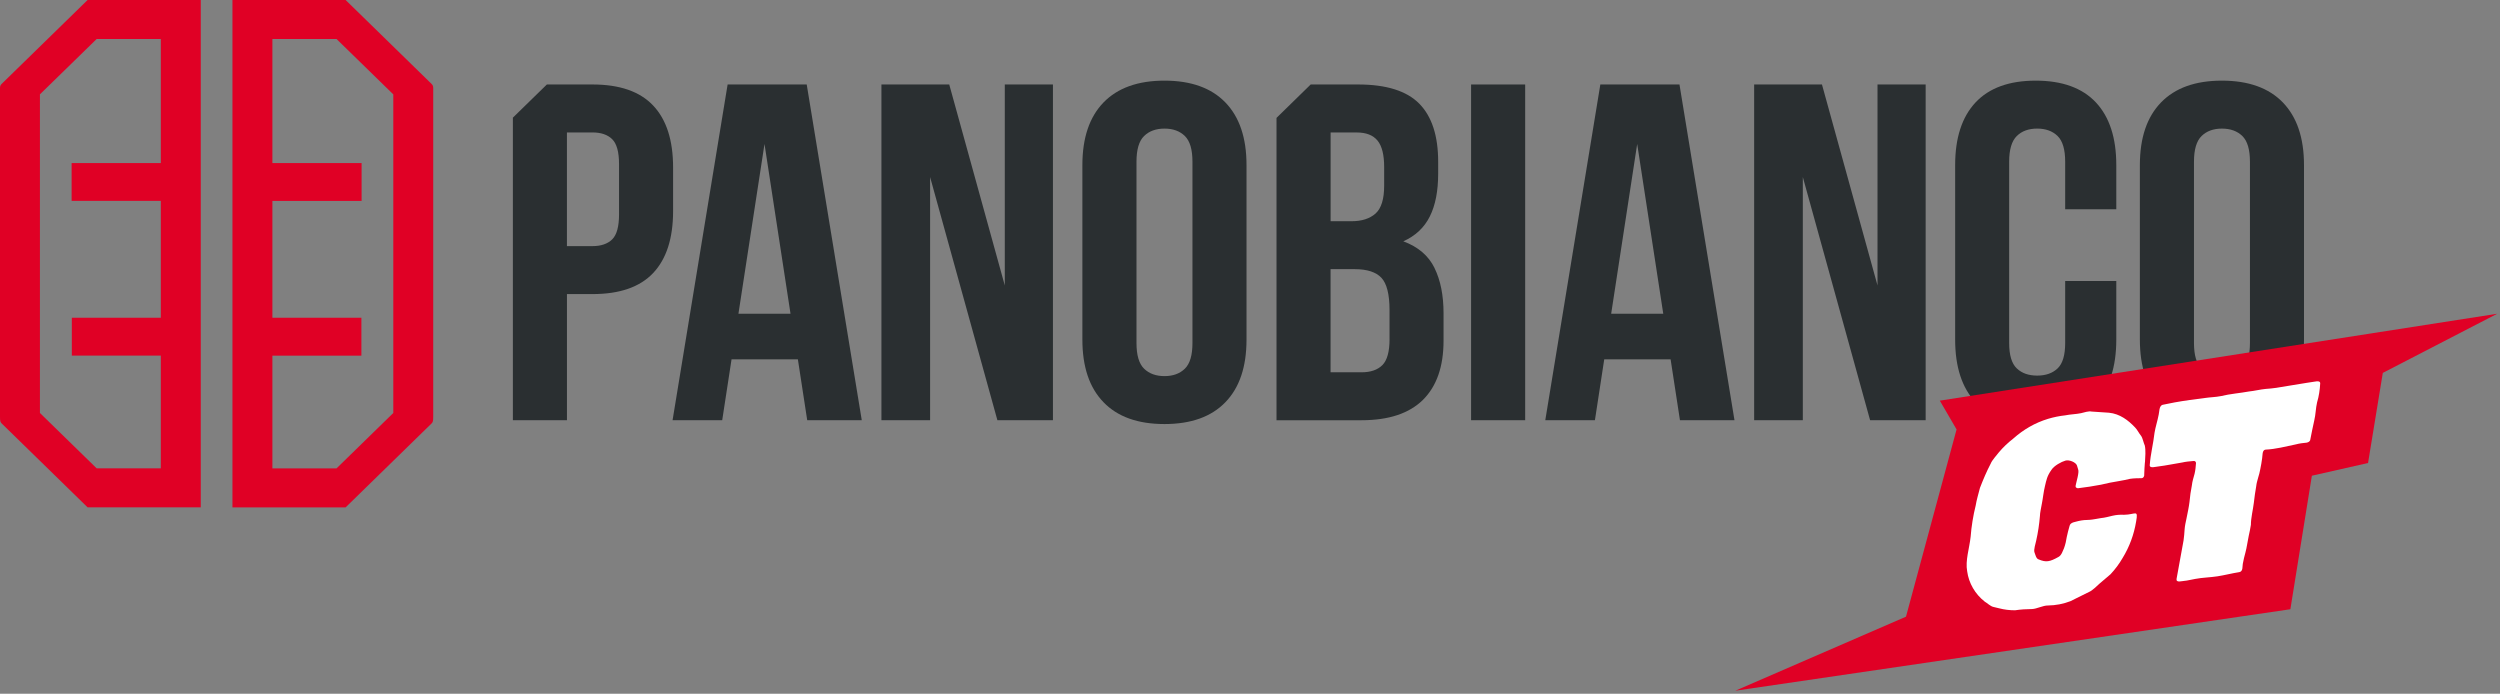
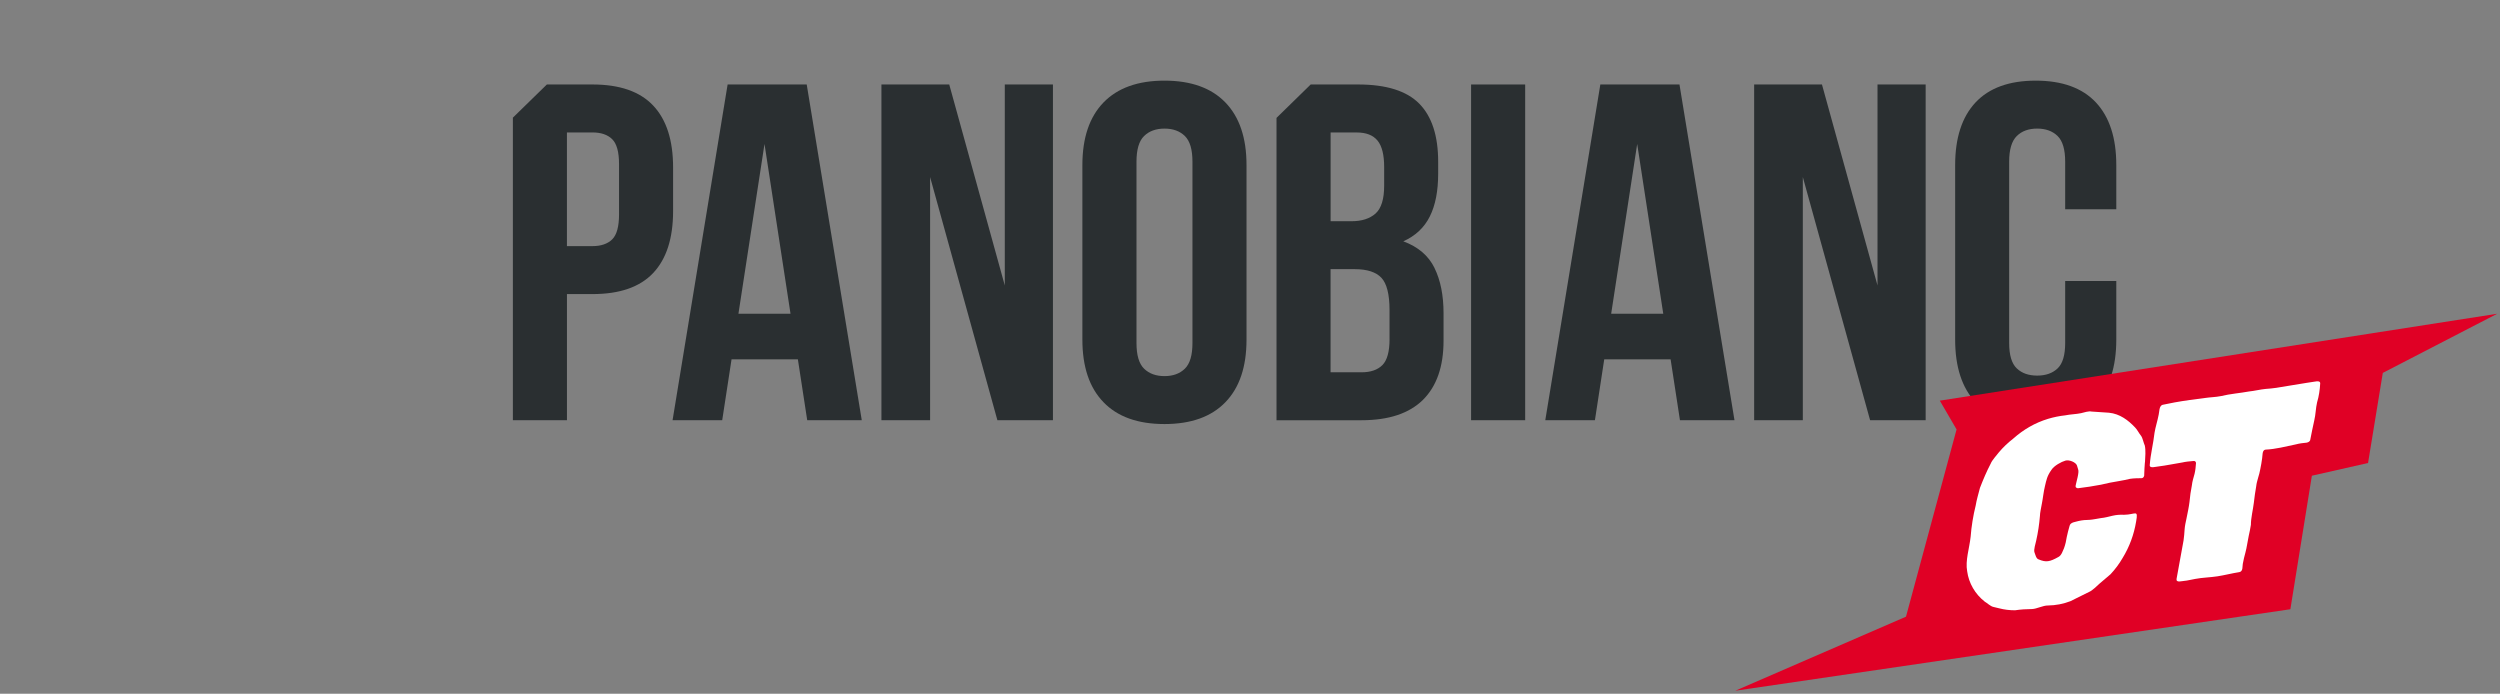
<svg xmlns="http://www.w3.org/2000/svg" width="800" height="222" viewBox="0 0 800 222" fill="none">
  <rect x="0" y="0" width="800" height="222" fill="#808080" stroke="none" />
-   <path d="M74.385 0.771V162.357H76.012H110.598L138.151 135.456C138.462 135.16 138.629 134.763 138.629 133.518V28.116C138.629 27.617 138.462 27.197 138.151 26.901L110.598 0H74.385V0.771ZM125.854 132.155L107.695 149.879H87.168V113.809H115.646V101.681H87.168V64.295H115.71V52.183H87.168V12.485H107.695L125.854 30.202V132.155Z" fill="#E00025" />
  <path d="M209.026 33.79C204.783 29.283 198.308 27.033 189.599 27.033H174.998L164.12 37.651V134.467H181.425V94.107H189.599C198.3 94.107 204.783 91.858 209.026 87.351C213.268 82.844 215.39 76.251 215.39 67.556V53.584C215.39 44.882 213.268 38.281 209.026 33.79ZM198.092 68.623C198.092 72.522 197.351 75.177 195.891 76.609C194.424 78.041 192.327 78.757 189.591 78.757H181.417V42.383H189.591C192.327 42.383 194.416 43.091 195.891 44.532C197.351 45.964 198.092 48.618 198.092 52.51V68.623Z" fill="#2A2F31" />
  <path d="M258.158 27.033H232.838L215.222 134.467H231.108L234.098 114.976H255.319L258.309 134.467H275.766L258.15 27.033H258.158ZM236.299 100.397L244.641 46.073L252.966 100.397H236.299Z" fill="#2A2F31" />
  <path d="M321.533 27.033V91.344L303.757 27.033H282.058V134.467H297.633V56.659L319.165 134.467H336.94V27.033H321.533Z" fill="#2A2F31" />
  <path d="M392.122 32.785C387.625 28.138 381.117 25.802 372.632 25.802C364.147 25.802 357.632 28.138 353.126 32.785C348.612 37.447 346.363 44.126 346.363 52.813V108.686C346.363 117.388 348.612 124.067 353.126 128.714C357.624 133.376 364.131 135.696 372.632 135.696C381.133 135.696 387.617 133.369 392.122 128.714C396.636 124.067 398.885 117.388 398.885 108.686V52.813C398.885 44.126 396.636 37.447 392.122 32.785ZM381.588 109.76C381.588 113.66 380.782 116.392 379.155 117.98C377.529 119.568 375.359 120.354 372.64 120.354C369.921 120.354 367.736 119.568 366.109 117.98C364.482 116.392 363.676 113.66 363.676 109.76V51.746C363.676 47.862 364.482 45.114 366.109 43.526C367.736 41.939 369.905 41.152 372.64 41.152C375.375 41.152 377.529 41.939 379.155 43.526C380.782 45.114 381.588 47.854 381.588 51.746V109.76Z" fill="#2A2F31" />
  <path d="M459.049 85.747C457.112 81.809 453.778 78.968 449.057 77.224C452.933 75.48 455.772 72.834 457.55 69.245C459.337 65.665 460.214 61.103 460.214 55.585V51.747C460.214 43.457 458.196 37.269 454.161 33.167C450.126 29.08 443.594 27.033 434.583 27.033H419.423L408.482 37.728V134.475H435.684C444.384 134.475 450.931 132.303 455.341 127.96C459.735 123.601 461.936 117.296 461.936 108.998V100.249C461.936 94.52 460.971 89.686 459.034 85.747H459.049ZM425.795 42.391H434.12C437.167 42.391 439.392 43.255 440.811 44.991C442.231 46.734 442.933 49.552 442.933 53.436V59.414C442.933 63.719 442.007 66.677 440.189 68.319C438.339 69.954 435.803 70.787 432.549 70.787H425.795V42.391ZM444.655 108.539C444.655 112.524 443.89 115.295 442.374 116.821C440.851 118.354 438.626 119.133 435.684 119.133H425.779V86.129H433.482C437.462 86.129 440.325 87.055 442.055 88.9C443.77 90.745 444.647 94.169 444.647 99.175V108.546L444.655 108.539Z" fill="#2A2F31" />
  <path d="M470.749 27.033V134.467H488.054V27.033H470.749Z" fill="#2A2F31" />
  <path d="M537.425 27.033H512.106L494.49 134.467H510.375L513.358 114.976H534.594L537.585 134.467H555.034L537.433 27.033H537.425ZM515.575 100.397L523.9 46.073L532.242 100.397H515.575Z" fill="#2A2F31" />
  <path d="M677.214 66.974V52.815C677.214 44.128 675.045 37.449 670.699 32.787C666.337 28.14 659.925 25.805 651.432 25.805C642.939 25.805 636.519 28.14 632.165 32.787C627.819 37.449 625.65 44.128 625.65 52.815V108.688C625.65 117.39 627.819 124.069 632.165 128.716C636.527 133.378 642.939 135.698 651.432 135.698C659.925 135.698 666.345 133.371 670.699 128.716C675.045 124.069 677.214 117.39 677.214 108.688V89.928H660.858V109.754C660.858 113.654 660.053 116.355 658.426 117.896C656.799 119.43 654.63 120.192 651.895 120.192C649.159 120.192 646.99 119.43 645.379 117.896C643.752 116.363 642.931 113.654 642.931 109.754V51.741C642.931 47.856 643.752 45.109 645.379 43.521C646.99 41.933 649.175 41.147 651.895 41.147C654.614 41.147 656.799 41.933 658.426 43.521C660.053 45.109 660.858 47.849 660.858 51.741V66.966H677.214V66.974Z" fill="#2A2F31" />
-   <path d="M730.518 32.787C726.02 28.14 719.513 25.805 711.012 25.805C702.511 25.805 696.027 28.14 691.521 32.787C687.008 37.449 684.759 44.128 684.759 52.815V108.688C684.759 117.39 687.008 124.069 691.521 128.716C696.019 133.378 702.527 135.698 711.012 135.698C719.497 135.698 726.012 133.371 730.518 128.716C735.016 124.069 737.28 117.39 737.28 108.688V52.815C737.28 44.128 735.016 37.449 730.518 32.787ZM719.983 109.762C719.983 113.662 719.178 116.394 717.551 117.982C715.924 119.57 713.755 120.356 711.02 120.356C708.284 120.356 706.131 119.57 704.504 117.982C702.877 116.394 702.072 113.662 702.072 109.762V51.748C702.072 47.864 702.877 45.117 704.504 43.529C706.131 41.941 708.3 41.154 711.02 41.154C713.739 41.154 715.924 41.941 717.551 43.529C719.178 45.117 719.983 47.856 719.983 51.748V109.762Z" fill="#2A2F31" />
  <path d="M600.803 27.033V91.344L583.027 27.033H561.328V134.467H576.903V56.659L598.434 134.467H616.21V27.033H600.803Z" fill="#2A2F31" />
-   <path d="M64.245 0H28.031L0.478 26.901C0.167 27.197 0 27.617 0 28.116V133.51C0 134.747 0.167 135.152 0.478 135.448L28.031 162.349H64.245V0ZM12.775 30.194L30.934 12.478H51.461V52.176H22.919V64.287H51.461V101.674H22.983V113.801H51.461V149.872H30.934L12.775 132.148V30.194Z" fill="#E00025" />
  <path d="M620.738 128.209L799.109 100.397L762.497 119.328L757.776 148.159L739.801 152.23L732.919 194.956L555.305 221.033L609.916 197.338L626.105 137.418L620.738 128.209Z" fill="#E00025" />
  <path d="M686.362 147.988C686.267 149.062 686.179 150.759 686.155 151.732C686.251 152.339 685.908 153.009 685.278 153.017C684.018 153.032 682.838 153.04 681.601 153.227C680.557 153.476 678.978 153.81 677.917 153.974C676.242 154.231 674.049 154.659 672.311 155.103C669.855 155.57 667.382 155.951 664.894 156.247C664.703 156.185 664.512 156.13 664.304 155.982C664.185 155.827 664.161 155.647 664.209 155.375C664.392 154.285 665.421 151.125 665.006 150.214L664.623 148.946C664.28 147.941 662.143 147.031 660.931 147.397C659.631 147.77 657.302 149.016 656.441 150.386C655.046 152.37 654.87 153.546 654.384 155.562C653.945 157.305 653.746 159.462 653.395 161.19C653.211 162.279 652.781 164.109 652.773 165.175C652.557 167.767 652.167 170.39 651.592 172.959C651.393 173.963 650.715 175.925 651.034 176.757C651.337 177.505 651.545 178.797 652.398 179.023C654.727 179.988 655.875 179.809 658.698 178.229C659.703 177.723 660.094 176.244 660.5 175.388C660.939 174.173 661.194 172.982 661.37 171.807C661.569 170.803 661.968 169.332 662.255 168.312C662.502 167.035 664.312 167.02 665.166 166.716C666.298 166.452 667.55 166.35 668.722 166.343C669.711 166.28 671.282 165.946 672.343 165.782C673.419 165.704 674.974 165.284 676.027 165.035C677.247 164.755 678.412 164.669 679.687 164.731C683.396 164.692 684.273 162.871 683.563 166.872C682.877 171.044 681.434 174.975 679.217 178.587C678.156 180.431 676.817 182.222 675.349 183.779C674.384 184.549 672.893 185.927 671.928 186.69C671.059 187.445 669.583 188.994 668.483 189.43C666.729 190.317 664.376 191.477 662.534 192.38C660.229 193.267 657.861 193.719 655.333 193.758C653.786 193.734 651.792 194.832 650.269 194.894C648.458 194.91 646.576 195.019 644.814 195.291C643.091 195.291 641.433 195.104 639.734 194.661L637.948 194.232C636.919 194.038 635.93 192.956 635.141 192.543C632.03 190.107 630.013 186.62 629.494 182.813C628.849 179.381 630.204 175.458 630.603 171.776C630.866 168.374 631.408 165.027 632.23 161.719C632.493 159.999 633.147 157.866 633.586 156.122C634.606 153.491 635.715 150.845 637.031 148.346C637.485 147.217 638.873 145.762 639.622 144.766C640.986 143.139 642.557 141.66 644.248 140.344C647.493 137.456 651.21 135.293 655.357 134.032C657.167 133.487 659.009 133.113 660.875 132.911C662.454 132.576 664.344 132.553 665.923 132.218C666.88 131.984 668.427 131.478 669.28 131.696C671.011 131.782 673.132 131.984 674.863 132.07C678.356 132.412 681.043 134.475 683.228 136.787C683.866 137.394 684.552 138.795 685.102 139.41C685.669 140.119 685.932 141.753 686.338 142.578C686.681 144.119 686.482 146.268 686.394 147.957L686.362 147.988Z" fill="white" />
  <path d="M742.464 122.713C742.345 124.761 742.05 126.839 741.46 128.785C741.029 130.614 741.013 132.739 740.574 134.491C740.16 136.413 739.641 138.787 739.306 140.609C739.163 141.955 737.121 141.652 736.428 141.846C735.989 141.916 735.192 142.041 734.673 142.204C731.523 142.866 728.134 143.746 724.984 143.878C723.82 143.971 724.043 145.878 723.891 146.61C723.78 147.599 723.485 149.148 723.285 150.152C723.022 151.872 722.169 153.857 721.993 155.562C721.714 157.196 721.403 159.189 721.228 160.894C720.957 163.143 720.287 165.72 720.287 167.93C720.111 169.106 719.856 170.297 719.593 171.48C719.226 173.13 719.003 175.107 718.548 176.765C718.197 177.964 717.942 179.155 717.695 180.431C717.543 181.163 717.823 182.883 716.586 183.078C714.29 183.436 711.77 184.09 709.561 184.424C707.264 184.782 704.736 184.814 702.455 185.257C701.482 185.405 699.919 185.826 698.938 185.888C698.221 185.911 696.331 186.557 696.49 185.296C696.769 183.662 697.168 181.661 697.447 180.027C697.894 177.746 698.3 175.216 698.739 172.935C698.914 171.76 698.994 170.6 699.074 169.44C699.154 168.281 699.417 167.09 699.68 165.899C700.031 164.163 700.446 162.248 700.637 160.629C700.796 158.839 701.052 157.033 701.403 155.297C701.498 154.223 701.969 152.65 702.256 151.631C702.527 150.525 702.631 149.451 702.71 148.291C702.774 148.105 702.639 147.863 702.527 147.7C702.407 147.544 702.128 147.497 701.953 147.521C700.964 147.583 699.273 147.754 698.316 147.996C695.932 148.362 693.133 148.976 690.732 149.257C690.015 149.28 687.694 150.082 687.933 148.72C688.141 145.505 689.082 141.831 689.448 138.499C689.712 136.779 690.437 134.545 690.772 132.731C691.011 131.984 690.828 129.719 692.152 129.517C693.212 129.353 694.863 128.925 695.924 128.762C699.002 128.201 702.455 127.75 705.565 127.36C707.152 127.111 709.05 127.088 710.717 126.746C713.676 126.022 716.81 125.804 719.713 125.267C721.315 125.111 723.317 124.621 724.92 124.465C725.909 124.403 727.424 124.255 728.389 124.107C731.555 123.531 734.92 123.095 738.086 122.519C738.525 122.449 739.322 122.324 739.761 122.262C740.479 122.239 742.528 121.484 742.464 122.729V122.713Z" fill="white" />
</svg>